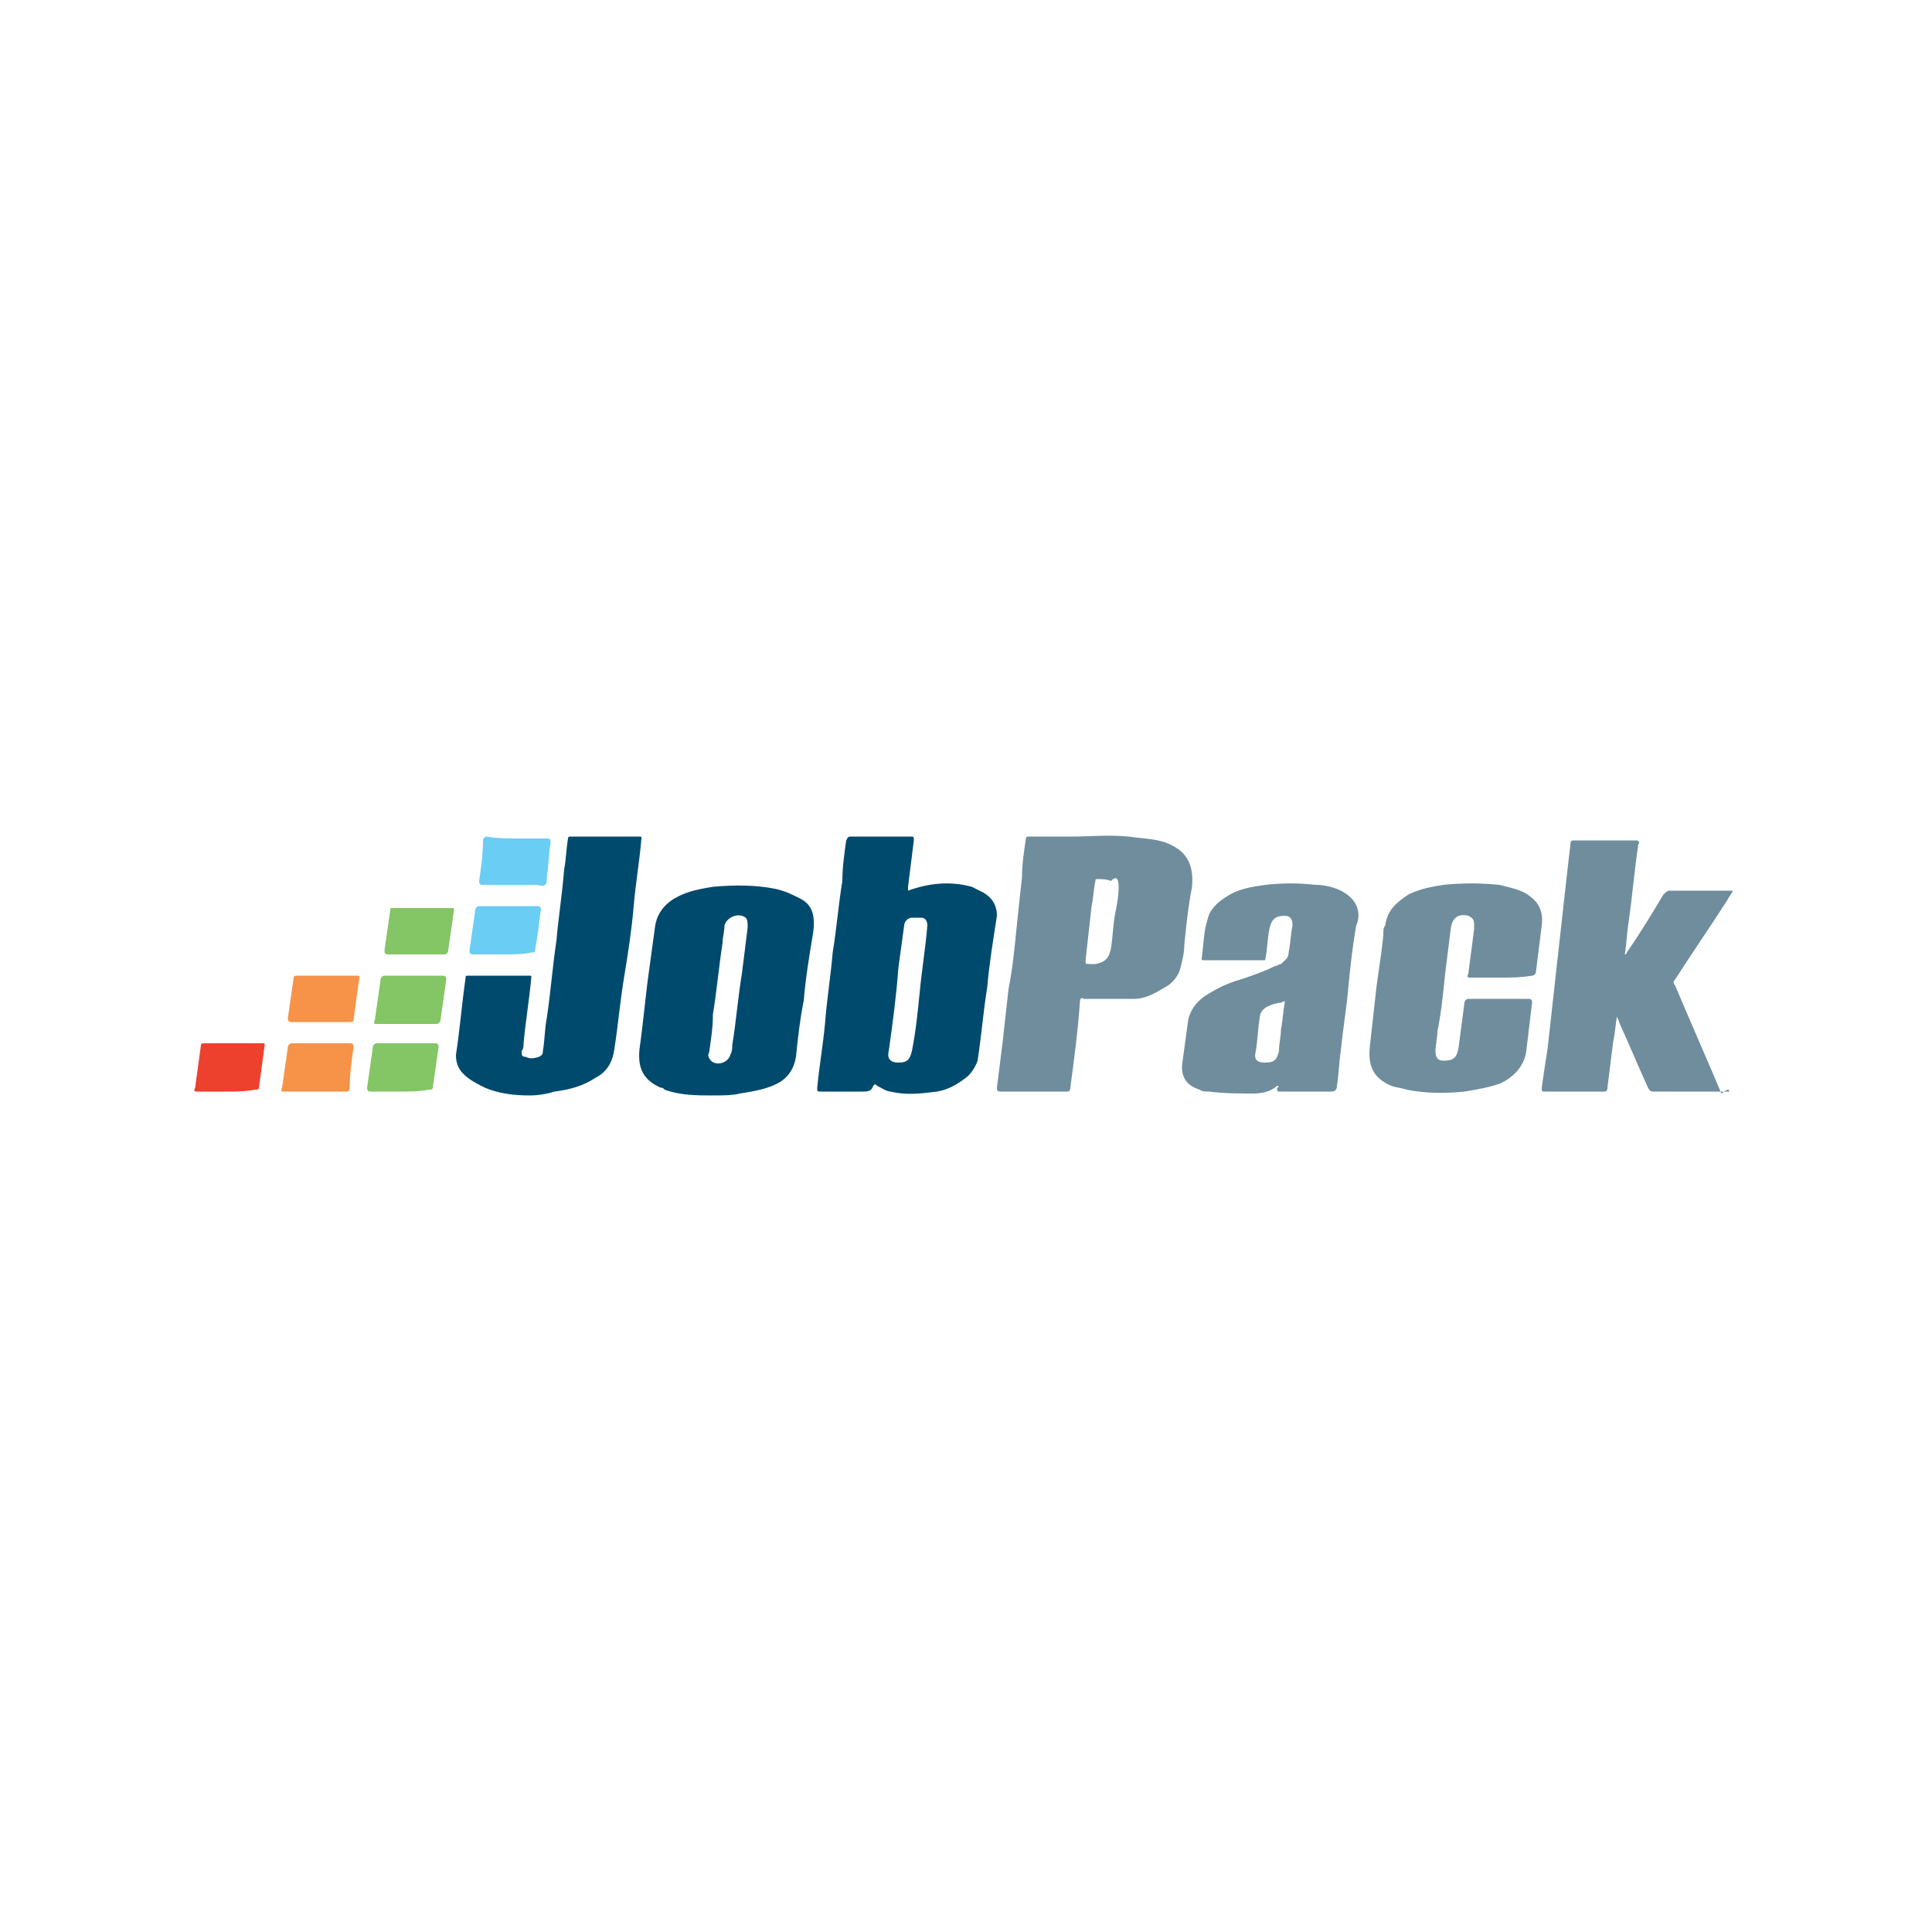
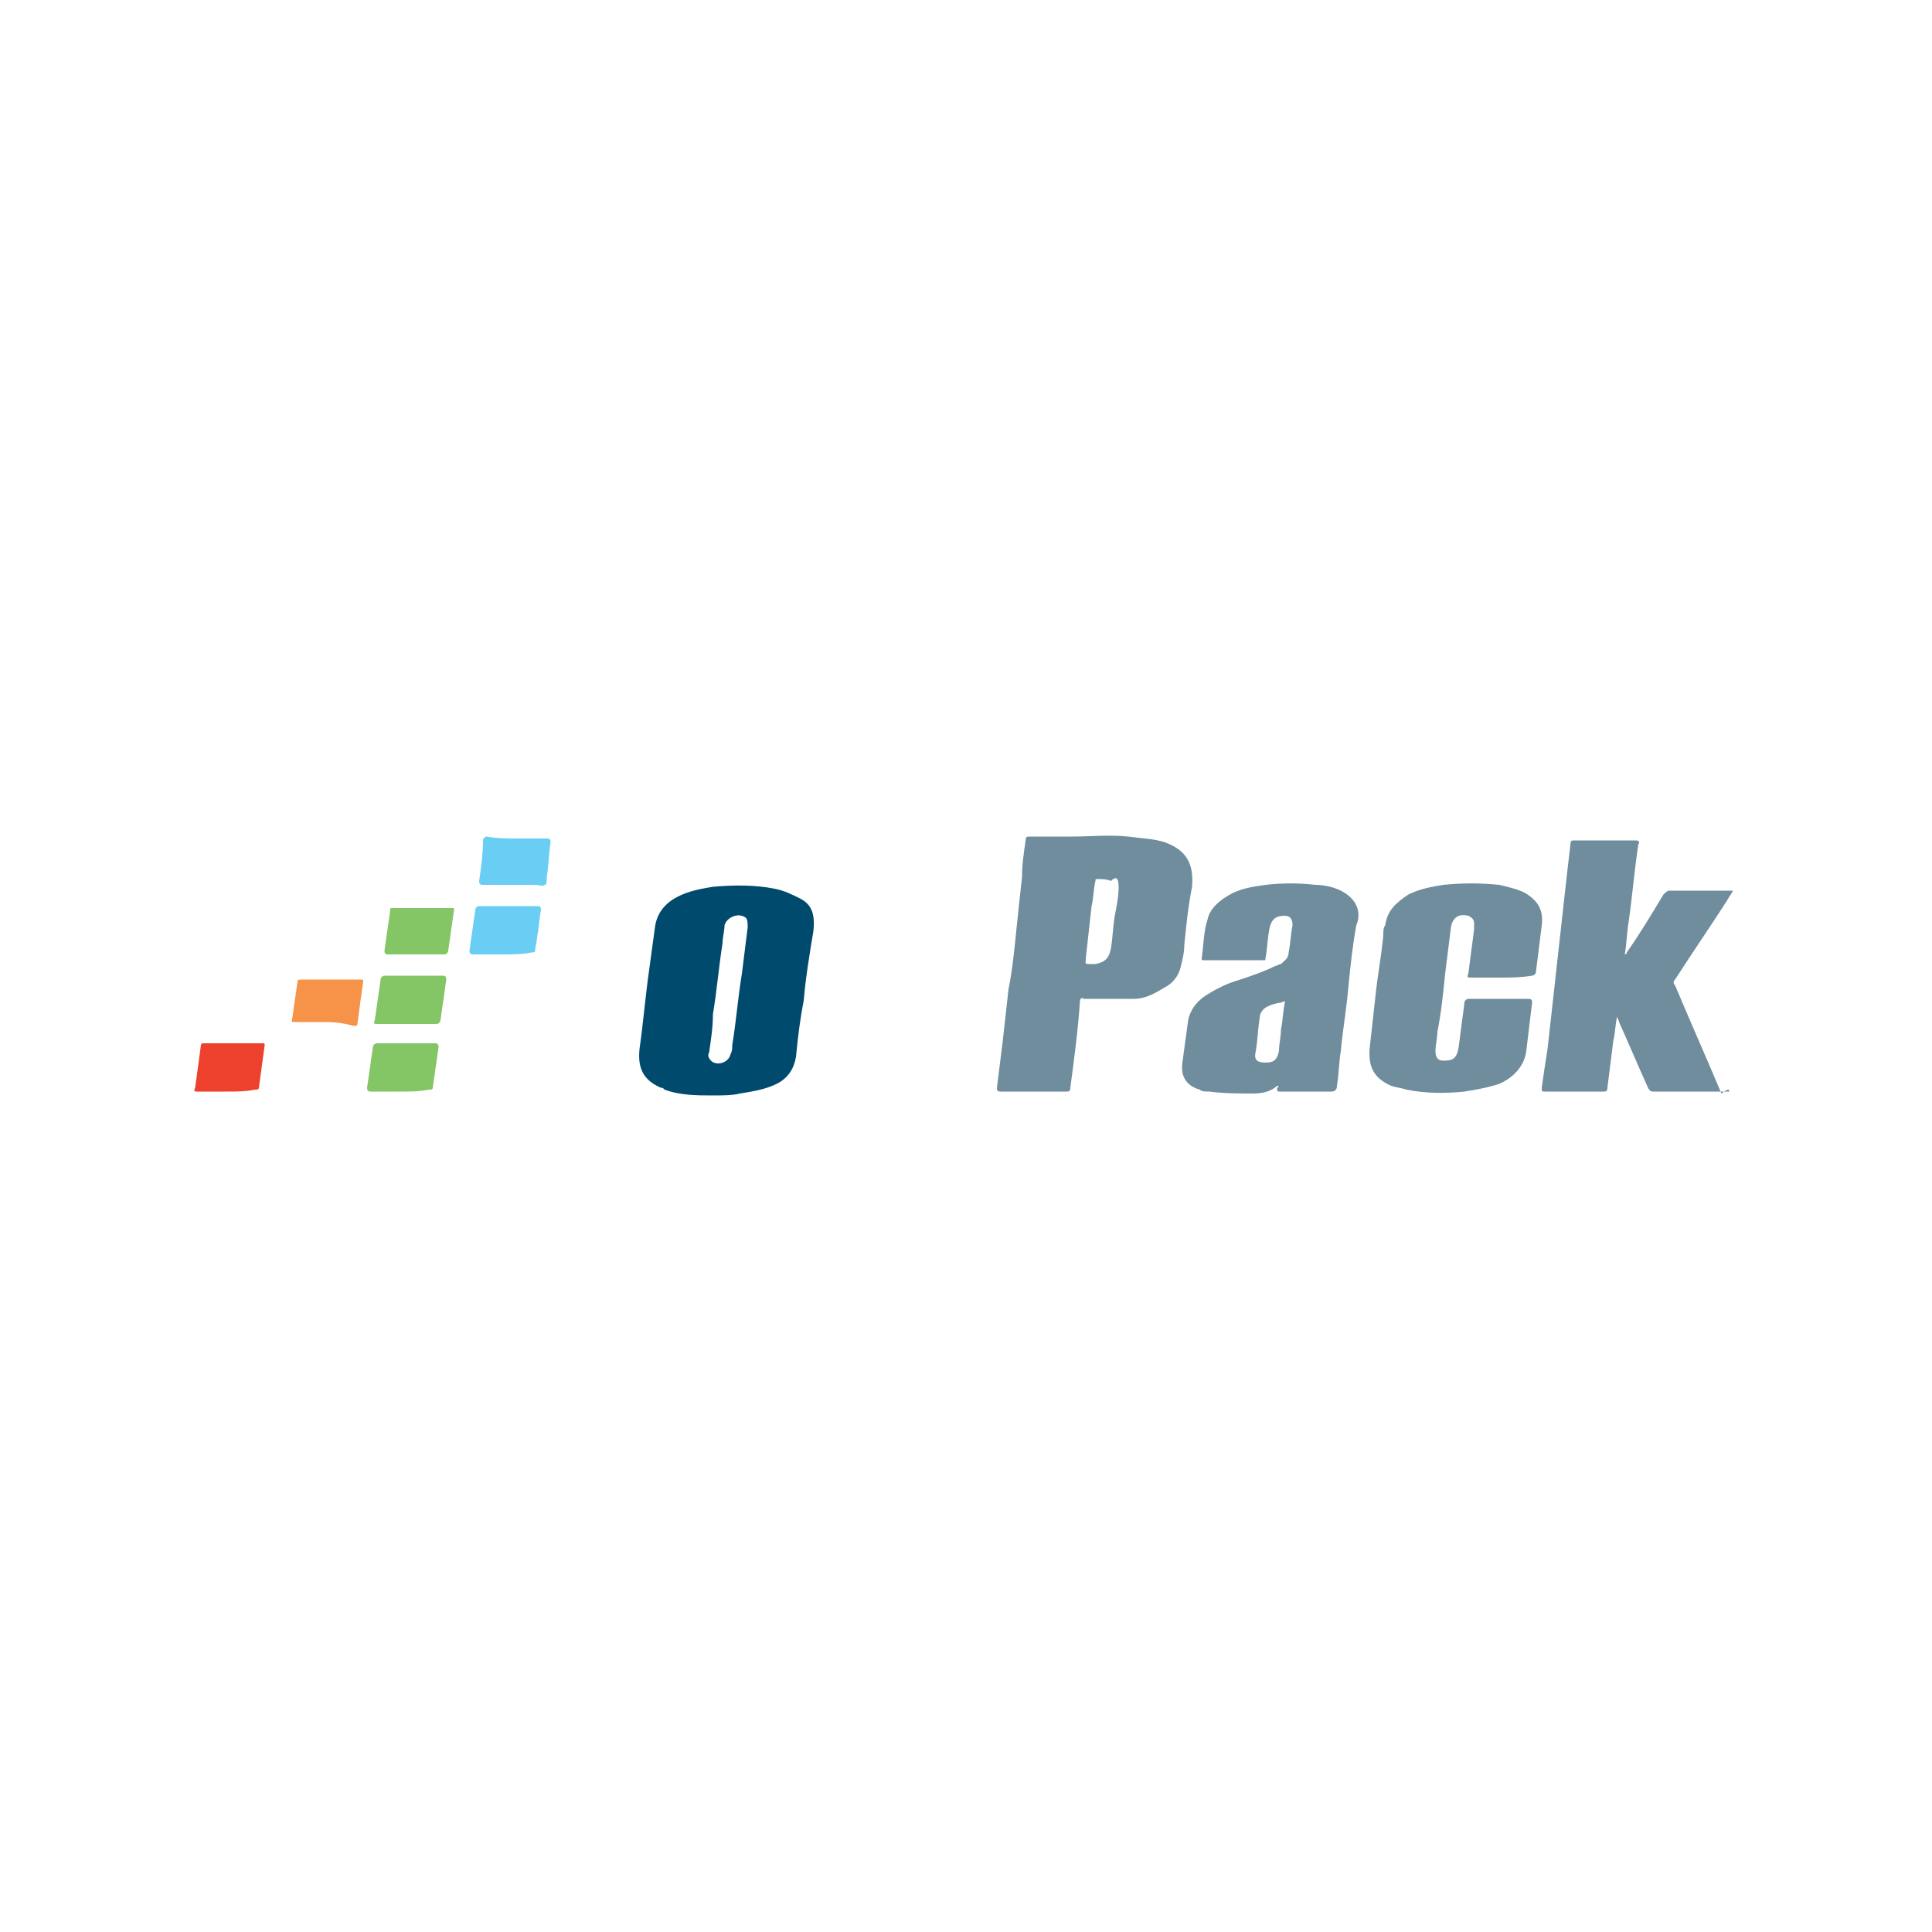
<svg xmlns="http://www.w3.org/2000/svg" version="1.1" id="Layer_1" x="0px" y="0px" width="100px" height="100px" viewBox="0 0 100 100" style="enable-background:new 0 0 100 100;" xml:space="preserve">
  <style type="text/css">
	.st0{fill:none;}
	.st1{fill:#6F8D9D;}
	.st2{fill:#004A6E;}
	.st3{fill:#ED412D;}
	.st4{fill:#F69348;}
	.st5{fill:#84C566;}
	.st6{fill:#6ACDF3;}
	.st7{fill:#E1E7EA;}
</style>
  <title>amazon-redshift-logo</title>
  <g id="Layer_2">
    <g id="Layer_1-2">
      <rect class="st0" width="100" height="100" />
    </g>
  </g>
  <g>
    <path class="st1" d="M89.5,56.5c-0.1,0-0.2,0-0.3,0c-1.2,0-2.4,0-3.6,0c-0.1,0-0.2,0-0.3-0.2c-0.5-1.1-1-2.3-1.5-3.4   c0-0.1-0.1-0.2-0.1-0.3c-0.1,0.5-0.1,0.9-0.2,1.3c-0.1,0.8-0.2,1.6-0.3,2.4c0,0.2-0.1,0.2-0.2,0.2c-1,0-2,0-3,0   c-0.2,0-0.2,0-0.2-0.2c0.1-0.7,0.2-1.4,0.3-2c0.1-0.9,0.2-1.8,0.3-2.7c0.1-0.9,0.2-1.8,0.3-2.7c0.1-0.9,0.2-1.8,0.3-2.7   c0.1-0.9,0.2-1.8,0.3-2.6c0-0.1,0.1-0.1,0.2-0.1c1.1,0,2.1,0,3.2,0c0.1,0,0.2,0.1,0.1,0.2c-0.2,1.3-0.3,2.6-0.5,4   c-0.1,0.6-0.1,1.1-0.2,1.7c0.1,0,0.1-0.1,0.1-0.1c0.7-1,1.3-2,1.9-3c0.1-0.1,0.2-0.2,0.3-0.2c1,0,2.1,0,3.1,0c0.1,0,0.1,0,0.2,0   c-0.1,0.2-0.2,0.3-0.3,0.5c-0.9,1.4-1.8,2.7-2.7,4.1c-0.1,0.1-0.1,0.2,0,0.3c0.8,1.9,1.6,3.7,2.4,5.6   C89.5,56.3,89.5,56.4,89.5,56.5z" />
-     <path class="st2" d="M27.4,56.7c-0.8,0-1.6-0.1-2.3-0.4c-0.4-0.2-0.8-0.4-1.1-0.7c-0.3-0.3-0.4-0.6-0.4-1c0.2-1.3,0.3-2.6,0.5-4   c0-0.1,0-0.1,0.2-0.1c1,0,2.1,0,3.1,0c0.1,0,0.1,0,0.1,0.1c-0.1,1.1-0.3,2.3-0.4,3.4c0,0.1,0,0.3-0.1,0.4c0,0.2,0,0.3,0.2,0.3   c0.2,0.1,0.4,0.1,0.7,0c0.2-0.1,0.2-0.2,0.2-0.3c0.1-0.6,0.1-1.2,0.2-1.7c0.2-1.3,0.3-2.7,0.5-4c0.1-1.2,0.3-2.4,0.4-3.7   c0.1-0.5,0.1-1,0.2-1.6c0-0.1,0.1-0.1,0.1-0.1c1.2,0,2.4,0,3.6,0c0.1,0,0.1,0,0.1,0.1c-0.1,1.2-0.3,2.3-0.4,3.5   c-0.1,1.2-0.3,2.5-0.5,3.7c-0.2,1.2-0.3,2.4-0.5,3.7c-0.1,0.7-0.4,1.2-1,1.5c-0.6,0.4-1.3,0.6-2.1,0.7   C28.4,56.6,27.9,56.7,27.4,56.7z" />
    <path class="st1" d="M77.7,50.6c-0.5,0-1,0-1.6,0c-0.1,0-0.2,0-0.1-0.2c0.1-0.8,0.2-1.5,0.3-2.3c0-0.1,0-0.2,0-0.3   c0-0.2-0.1-0.3-0.3-0.4c-0.4-0.1-0.8,0-0.9,0.6c-0.1,0.8-0.2,1.6-0.3,2.4c-0.1,1-0.2,2-0.4,3c0,0.3-0.1,0.7-0.1,1   c0,0.3,0.1,0.5,0.4,0.5c0.5,0,0.7-0.1,0.8-0.7c0.1-0.8,0.2-1.5,0.3-2.3c0-0.1,0.1-0.2,0.2-0.2c1,0,2.1,0,3.1,0   c0.2,0,0.2,0.1,0.2,0.2c-0.1,0.8-0.2,1.7-0.3,2.5c-0.1,0.8-0.7,1.4-1.4,1.7c-0.6,0.2-1.2,0.3-1.8,0.4c-1,0.1-2,0.1-3-0.1   c-0.3-0.1-0.5-0.1-0.8-0.2c-0.9-0.4-1.2-1-1.1-2c0.1-0.9,0.2-1.8,0.3-2.7c0.1-1,0.3-2,0.4-3.1c0-0.2,0-0.4,0.1-0.5   c0.1-0.8,0.6-1.2,1.2-1.6c0.6-0.3,1.2-0.4,1.8-0.5c1-0.1,1.9-0.1,2.9,0c0.4,0.1,0.9,0.2,1.3,0.4c0.7,0.4,1,0.9,0.9,1.7   c-0.1,0.8-0.2,1.6-0.3,2.4c0,0.1-0.1,0.2-0.2,0.2C78.7,50.6,78.2,50.6,77.7,50.6z" />
    <path class="st3" d="M11.7,56.5c-0.5,0-1,0-1.5,0c-0.1,0-0.2,0-0.1-0.2c0.1-0.7,0.2-1.5,0.3-2.2c0-0.1,0.1-0.1,0.1-0.1   c1,0,2.1,0,3.1,0c0.1,0,0.1,0,0.1,0.1c-0.1,0.7-0.2,1.5-0.3,2.2c0,0.1-0.1,0.1-0.2,0.1C12.7,56.5,12.2,56.5,11.7,56.5z" />
-     <path class="st4" d="M16.2,56.5c-0.5,0-1,0-1.5,0c-0.1,0-0.2,0-0.1-0.2c0.1-0.7,0.2-1.4,0.3-2.1c0-0.1,0.1-0.2,0.2-0.2c1,0,2,0,3,0   c0.1,0,0.2,0,0.2,0.2c-0.1,0.7-0.2,1.4-0.2,2.1c0,0.2-0.1,0.2-0.2,0.2C17.2,56.5,16.7,56.5,16.2,56.5z" />
    <path class="st5" d="M20.7,56.5c-0.5,0-1,0-1.5,0c-0.1,0-0.2,0-0.2-0.2c0.1-0.7,0.2-1.4,0.3-2.1c0-0.1,0.1-0.2,0.2-0.2c1,0,2,0,3,0   c0.1,0,0.2,0,0.2,0.2c-0.1,0.7-0.2,1.4-0.3,2.1c0,0.1-0.1,0.1-0.2,0.1C21.7,56.5,21.2,56.5,20.7,56.5z" />
    <path class="st6" d="M26.8,43.4c0.5,0,1,0,1.5,0c0.1,0,0.2,0,0.2,0.2c-0.1,0.6-0.1,1.2-0.2,1.8c0,0.2,0,0.4-0.1,0.4   c-0.1,0.1-0.3,0-0.5,0c-0.9,0-1.8,0-2.7,0c-0.1,0-0.2,0-0.2-0.2c0.1-0.7,0.2-1.4,0.2-2.1c0-0.1,0.1-0.2,0.2-0.2   C25.7,43.4,26.3,43.4,26.8,43.4z" />
-     <path class="st4" d="M16.6,52.9c-0.5,0-1,0-1.5,0c-0.1,0-0.2,0-0.2-0.2c0.1-0.7,0.2-1.4,0.3-2.1c0-0.1,0.1-0.1,0.2-0.1   c1,0,2.1,0,3.1,0c0.1,0,0.1,0,0.1,0.1c-0.1,0.7-0.2,1.4-0.3,2.2c0,0.1-0.1,0.1-0.2,0.1C17.6,52.9,17.1,52.9,16.6,52.9z" />
+     <path class="st4" d="M16.6,52.9c-0.5,0-1,0-1.5,0c0.1-0.7,0.2-1.4,0.3-2.1c0-0.1,0.1-0.1,0.2-0.1   c1,0,2.1,0,3.1,0c0.1,0,0.1,0,0.1,0.1c-0.1,0.7-0.2,1.4-0.3,2.2c0,0.1-0.1,0.1-0.2,0.1C17.6,52.9,17.1,52.9,16.6,52.9z" />
    <path class="st5" d="M21.6,49.4c-0.5,0-1,0-1.5,0c-0.1,0-0.2,0-0.2-0.2c0.1-0.7,0.2-1.4,0.3-2.1c0-0.1,0-0.1,0.1-0.1   c1,0,2.1,0,3.1,0c0.1,0,0.1,0,0.1,0.1c-0.1,0.7-0.2,1.4-0.3,2.1c0,0.1-0.1,0.2-0.2,0.2C22.6,49.4,22.1,49.4,21.6,49.4z" />
    <path class="st5" d="M21.4,50.5c0.5,0,1,0,1.5,0c0.1,0,0.2,0,0.2,0.2c-0.1,0.7-0.2,1.4-0.3,2.1c0,0.1-0.1,0.2-0.2,0.2   c-1,0-2,0-3.1,0c-0.1,0-0.2,0-0.1-0.2c0.1-0.7,0.2-1.4,0.3-2.1c0-0.1,0.1-0.2,0.2-0.2C20.4,50.5,20.9,50.5,21.4,50.5z" />
    <path class="st6" d="M26,49.4c-0.5,0-1,0-1.5,0c-0.1,0-0.2,0-0.2-0.2c0.1-0.7,0.2-1.4,0.3-2.1c0-0.1,0.1-0.2,0.2-0.2c1,0,2,0,3,0   c0.1,0,0.2,0,0.2,0.2c-0.1,0.5-0.1,0.9-0.2,1.4c0,0.2-0.1,0.5-0.1,0.7c0,0.1-0.1,0.1-0.2,0.1C27.1,49.4,26.5,49.4,26,49.4z" />
-     <path class="st7" d="M66.3,56.2C66.3,56.2,66.3,56.1,66.3,56.2c0.1,0,0.1,0.1,0,0.1C66.3,56.3,66.3,56.2,66.3,56.2z" />
-     <path class="st2" d="M50.9,46.2c-0.2-0.1-0.4-0.2-0.6-0.3c-1.1-0.3-2.2-0.2-3.3,0.2c0-0.1,0-0.1,0-0.2c0.1-0.8,0.2-1.6,0.3-2.4   c0-0.2,0-0.2-0.2-0.2c-1,0-2,0-3,0c-0.2,0-0.2,0-0.3,0.2c-0.1,0.7-0.2,1.4-0.2,2.1c-0.2,1.2-0.3,2.5-0.5,3.7   c-0.1,1.2-0.3,2.4-0.4,3.7c-0.1,1.1-0.3,2.2-0.4,3.3c0,0.2,0,0.2,0.2,0.2c0.7,0,1.4,0,2.1,0c0.3,0,0.5,0,0.6-0.3   c0.1-0.1,0.1-0.1,0.2,0c0.2,0.1,0.5,0.3,0.7,0.3c0.8,0.2,1.6,0.1,2.4,0c0.6-0.1,1.1-0.4,1.6-0.8c0.2-0.2,0.4-0.5,0.5-0.8   c0.2-1.3,0.3-2.6,0.5-3.8c0.1-1.2,0.3-2.4,0.5-3.7C51.6,46.9,51.4,46.5,50.9,46.2z M48,47.9c-0.1,1.2-0.3,2.4-0.4,3.5   c-0.1,1-0.2,2-0.4,3C47.1,54.8,47,55,46.5,55c-0.4,0-0.6-0.2-0.5-0.6c0.2-1.4,0.4-2.9,0.5-4.3c0.1-0.7,0.2-1.5,0.3-2.2   c0-0.2,0.2-0.4,0.4-0.4c0.2,0,0.3,0,0.5,0C47.9,47.5,48,47.7,48,47.9z" />
    <path class="st1" d="M60.3,43.6c-0.6-0.2-1.2-0.2-1.9-0.3c-1-0.1-2,0-2.9,0c-0.7,0-1.5,0-2.2,0c-0.1,0-0.2,0-0.2,0.1   c-0.1,0.7-0.2,1.3-0.2,2c-0.1,0.9-0.2,1.8-0.3,2.8c-0.1,1-0.2,2-0.4,3c-0.1,0.9-0.2,1.8-0.3,2.7c-0.1,0.8-0.2,1.6-0.3,2.4   c0,0.1,0,0.2,0.2,0.2c1.1,0,2.2,0,3.4,0c0.1,0,0.2,0,0.2-0.2c0.2-1.5,0.4-3,0.5-4.5c0-0.1,0.1-0.2,0.2-0.1c0.5,0,0.9,0,1.4,0   c0.4,0,0.8,0,1.2,0c0.6,0,1.1-0.3,1.6-0.6c0.4-0.2,0.7-0.6,0.8-1c0.1-0.4,0.2-0.8,0.2-1.2c0.1-1,0.2-2,0.4-3   C61.8,44.7,61.4,44,60.3,43.6z M57.9,45.9c0,0.5-0.1,1-0.2,1.5c-0.1,0.6-0.1,1.1-0.2,1.7c-0.1,0.5-0.3,0.7-0.8,0.8   c-0.1,0-0.2,0-0.2,0c-0.4,0-0.3,0-0.3-0.3c0.1-0.9,0.2-1.8,0.3-2.7c0.1-0.4,0.1-0.9,0.2-1.3c0-0.1,0-0.1,0.1-0.1   c0.2,0,0.5,0,0.7,0.1C57.8,45.3,57.9,45.5,57.9,45.9z" />
    <path class="st2" d="M41.4,46.5c-0.4-0.2-0.8-0.4-1.3-0.5c-1-0.2-2.1-0.2-3.2-0.1c-0.6,0.1-1.2,0.2-1.8,0.5   c-0.6,0.3-1.1,0.8-1.2,1.6c-0.1,0.7-0.2,1.5-0.3,2.2c-0.2,1.4-0.3,2.7-0.5,4.1c-0.1,1,0.2,1.6,1.1,2c0.1,0,0.1,0,0.2,0.1   c0.8,0.3,1.7,0.3,2.5,0.3c0.5,0,1,0,1.4-0.1c0.6-0.1,1.3-0.2,1.9-0.5c0.6-0.3,0.9-0.8,1-1.4c0.1-1,0.2-1.9,0.4-2.9   c0.1-1.2,0.3-2.4,0.5-3.6C42.2,47.3,42,46.8,41.4,46.5z M38.7,48c-0.1,0.8-0.2,1.6-0.3,2.4c-0.2,1.2-0.3,2.5-0.5,3.7   c0,0.2,0,0.3-0.1,0.5c-0.1,0.4-0.7,0.6-1,0.3c-0.1-0.1-0.2-0.3-0.1-0.4c0.1-0.7,0.2-1.3,0.2-2c0.2-1.2,0.3-2.4,0.5-3.7   c0-0.3,0.1-0.6,0.1-0.9c0.1-0.4,0.7-0.7,1.1-0.4C38.7,47.6,38.7,47.8,38.7,48z" />
    <path class="st1" d="M69.4,46.1c-0.4-0.2-0.9-0.3-1.3-0.3c-0.9-0.1-1.7-0.1-2.6,0c-0.7,0.1-1.4,0.2-2,0.6c-0.5,0.3-0.9,0.7-1,1.2   c-0.2,0.6-0.2,1.3-0.3,2c0,0.1,0,0.1,0.1,0.1c1,0,2.1,0,3.1,0c0.1,0,0.1,0,0.1-0.1c0.1-0.5,0.1-1,0.2-1.5c0.1-0.5,0.3-0.7,0.8-0.7   c0.3,0,0.4,0.2,0.4,0.5c-0.1,0.5-0.1,0.9-0.2,1.4c0,0.3-0.2,0.4-0.4,0.6c-0.1,0-0.2,0.1-0.3,0.1c-0.6,0.3-1.2,0.5-1.8,0.7   c-0.7,0.2-1.3,0.5-1.9,0.9c-0.4,0.3-0.7,0.7-0.8,1.2c-0.1,0.7-0.2,1.5-0.3,2.2c-0.1,0.7,0.2,1.2,0.9,1.4c0.1,0.1,0.3,0.1,0.5,0.1   c0.8,0.1,1.5,0.1,2.3,0.1c0.4,0,0.9-0.1,1.2-0.4c0.1,0,0.1,0.1,0,0.1c0,0.2,0,0.2,0.2,0.2c0.9,0,1.7,0,2.6,0c0.2,0,0.3-0.1,0.3-0.3   c0.1-0.6,0.1-1.2,0.2-1.8c0.1-1.1,0.3-2.2,0.4-3.4c0.1-1,0.2-2,0.4-3.1C70.5,47.2,70.2,46.5,69.4,46.1z M66.5,51.9   c-0.1,0.5-0.1,0.9-0.2,1.4c0,0.4-0.1,0.7-0.1,1.1c-0.1,0.4-0.2,0.6-0.7,0.6c-0.5,0-0.6-0.2-0.5-0.6c0.1-0.6,0.1-1.1,0.2-1.7   c0-0.3,0.2-0.5,0.4-0.6c0.2-0.1,0.5-0.2,0.7-0.2C66.5,51.8,66.5,51.8,66.5,51.9z" />
  </g>
</svg>